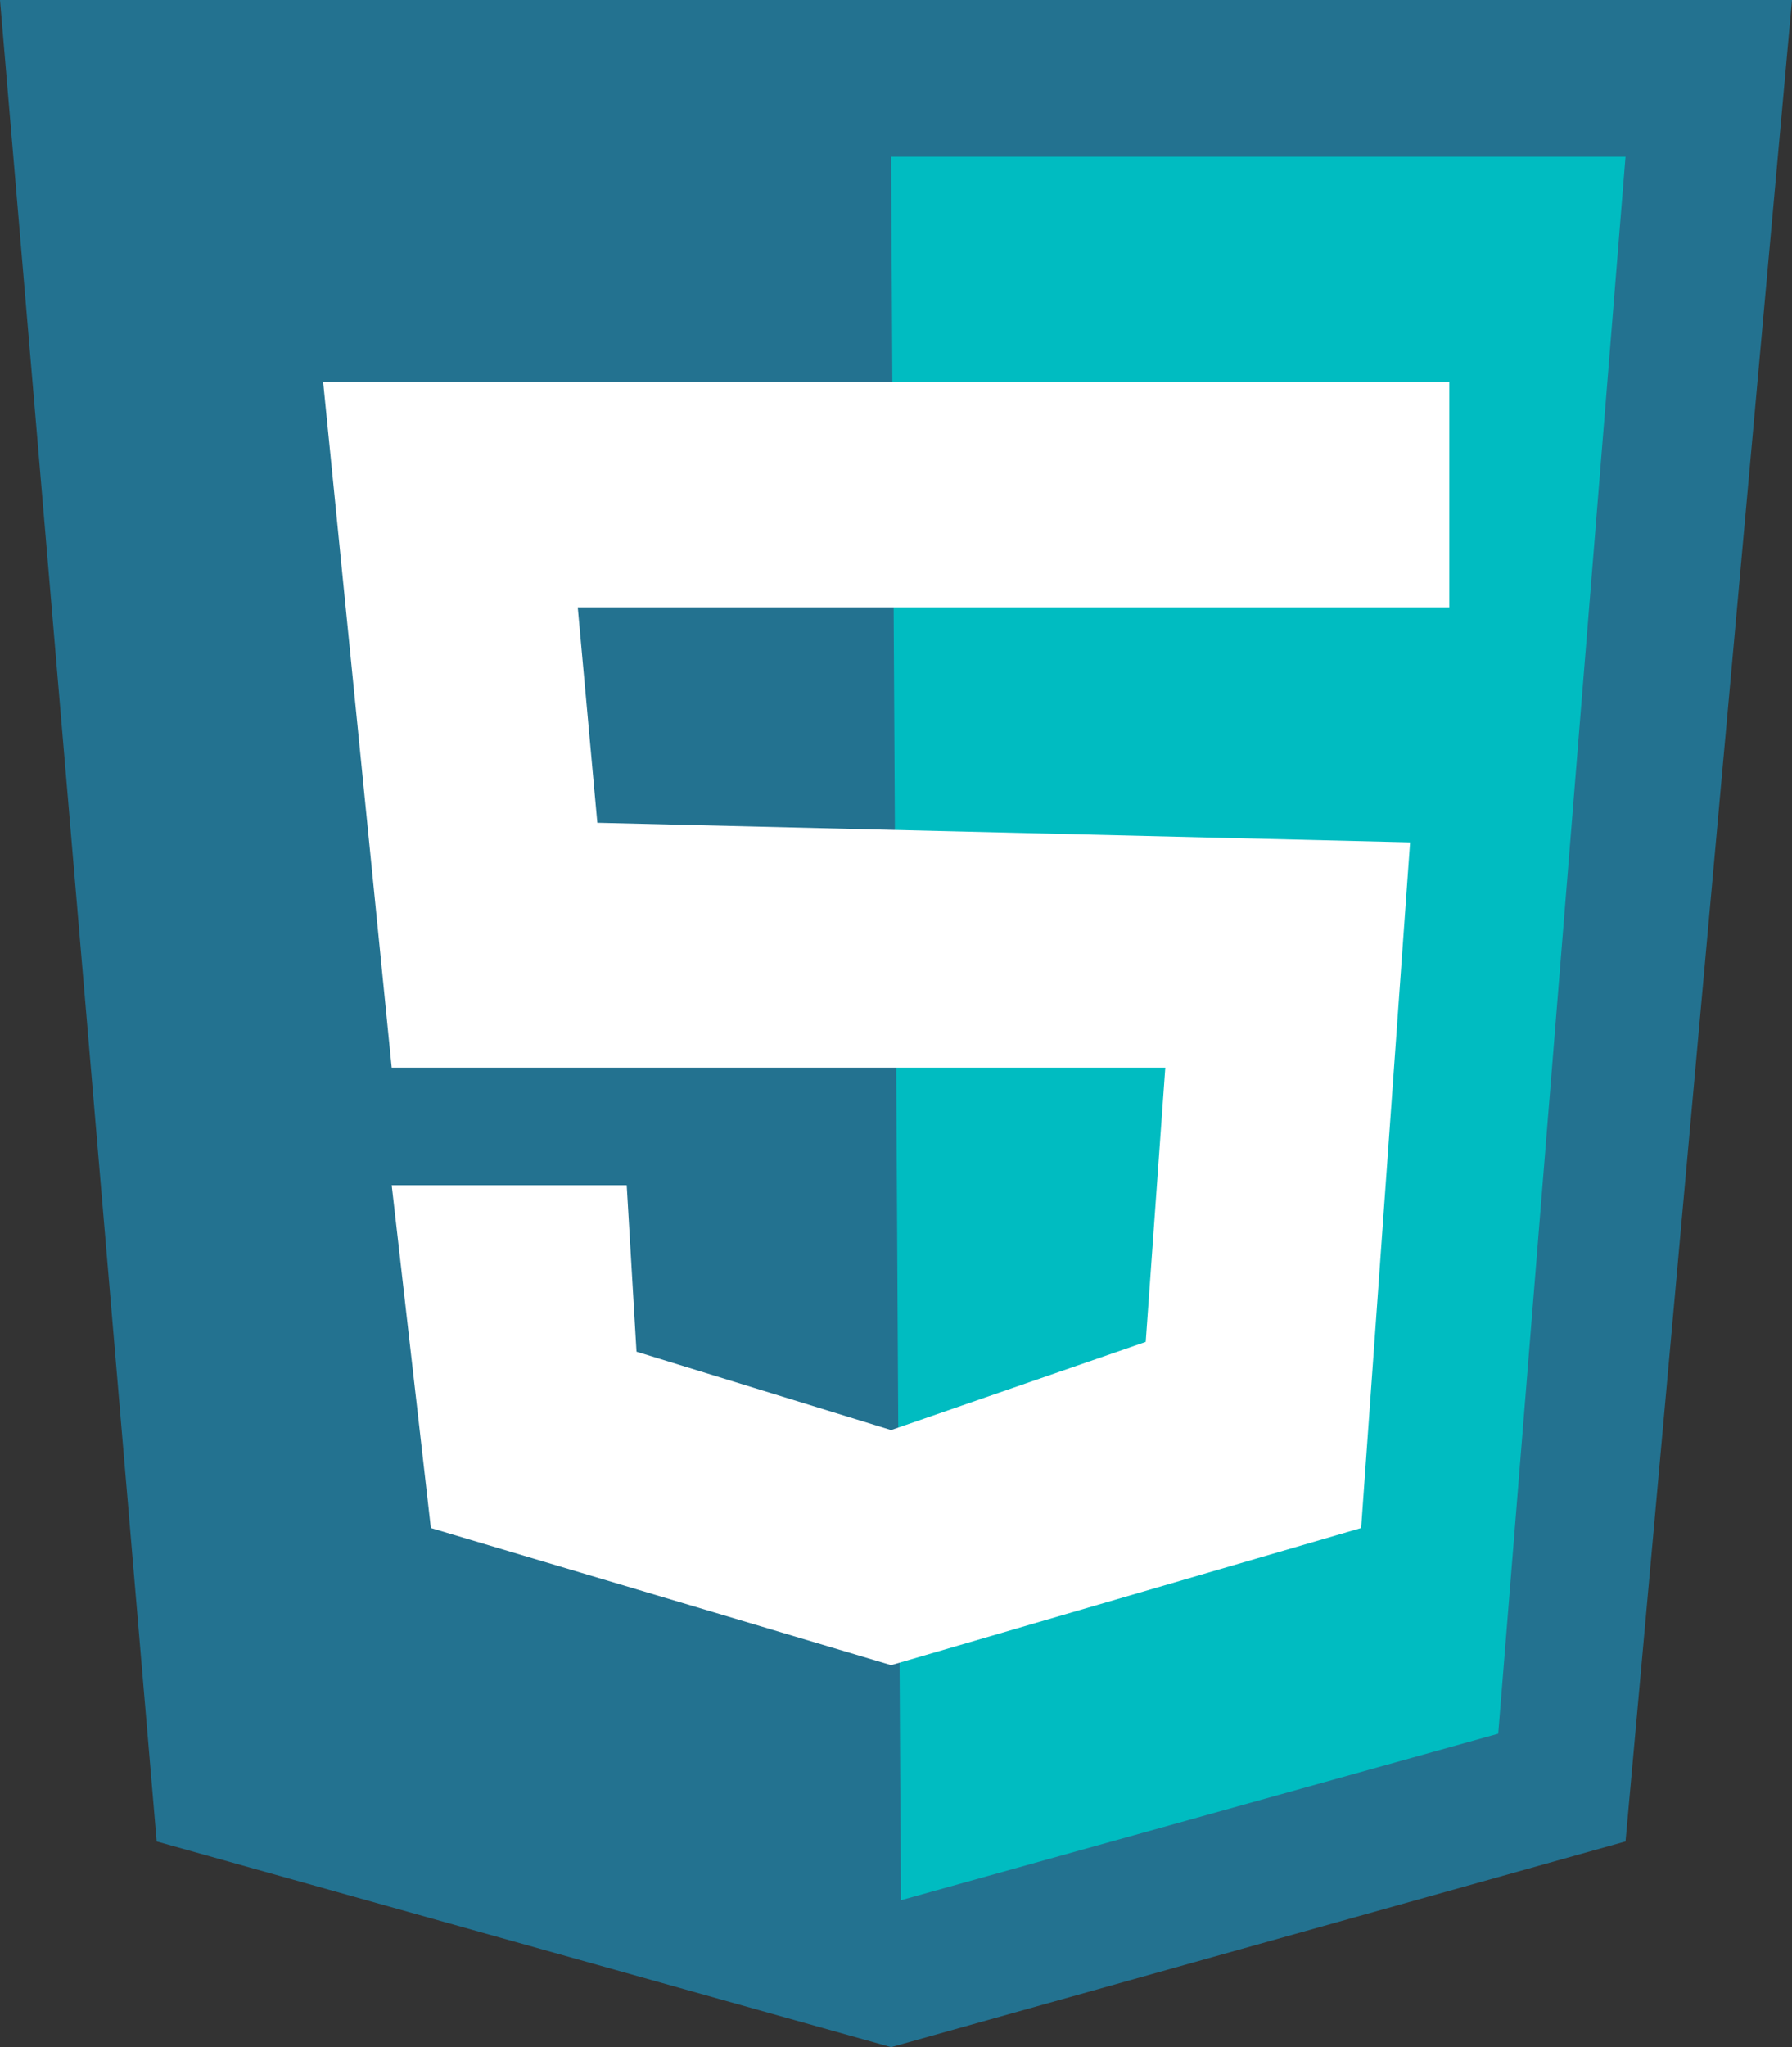
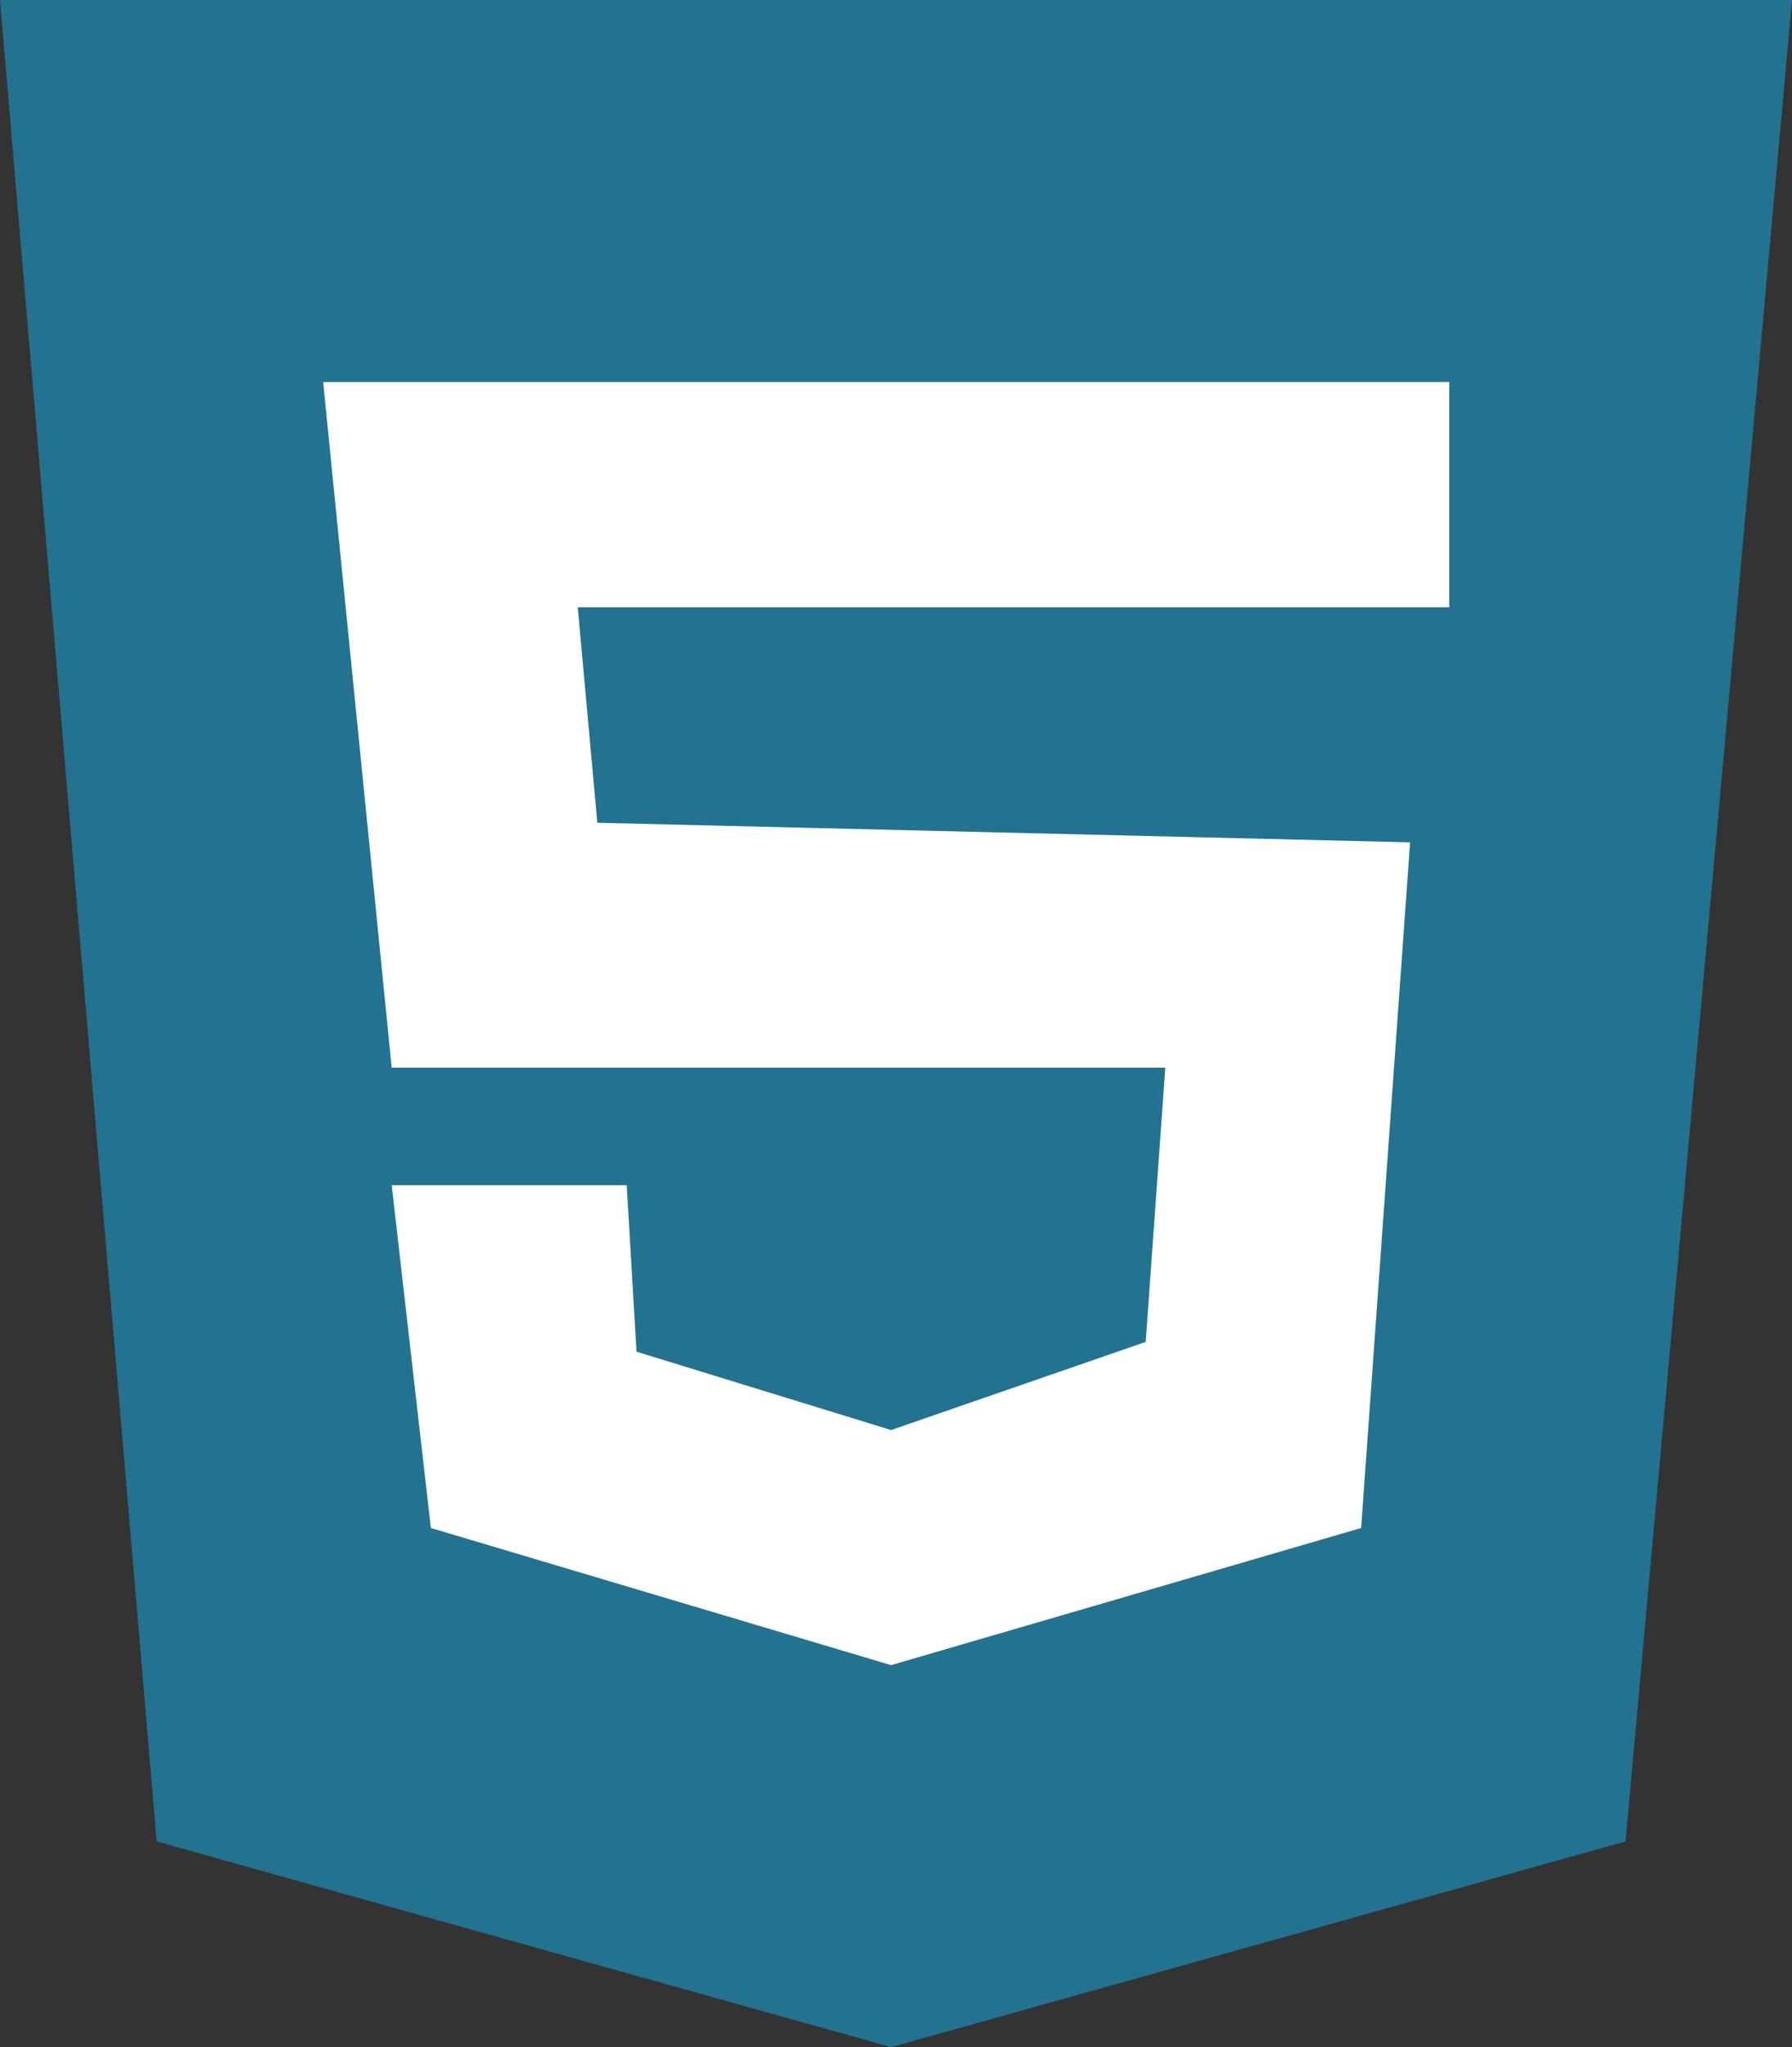
<svg xmlns="http://www.w3.org/2000/svg" id="HTML5.svg" width="183" height="209" viewBox="0 0 183 209">
  <rect x="0" y="0" width="183" height="209" fill="#333333" stroke="none" />
  <defs>
    <style>
      .cls-1 {
        fill: #237290;
      }

      .cls-1, .cls-2, .cls-3 {
        fill-rule: evenodd;
      }

      .cls-2 {
        fill: #00bcc1;
      }

      .cls-3 {
        fill: #fff;
      }
    </style>
  </defs>
  <path class="cls-1" d="M54,20H237L220,208l-75,21L70,208Z" transform="translate(-54 -20)" />
-   <path class="cls-2" d="M145,36h75L207,197l-61,17Z" transform="translate(-54 -20)" />
  <path class="cls-3" d="M202,59H87l7,70h79l-2,28-26,9-26-8-1-17H94l4,35,47,14,48-14,5-70-83-2-2-22h89V59Z" transform="translate(-54 -20)" />
</svg>